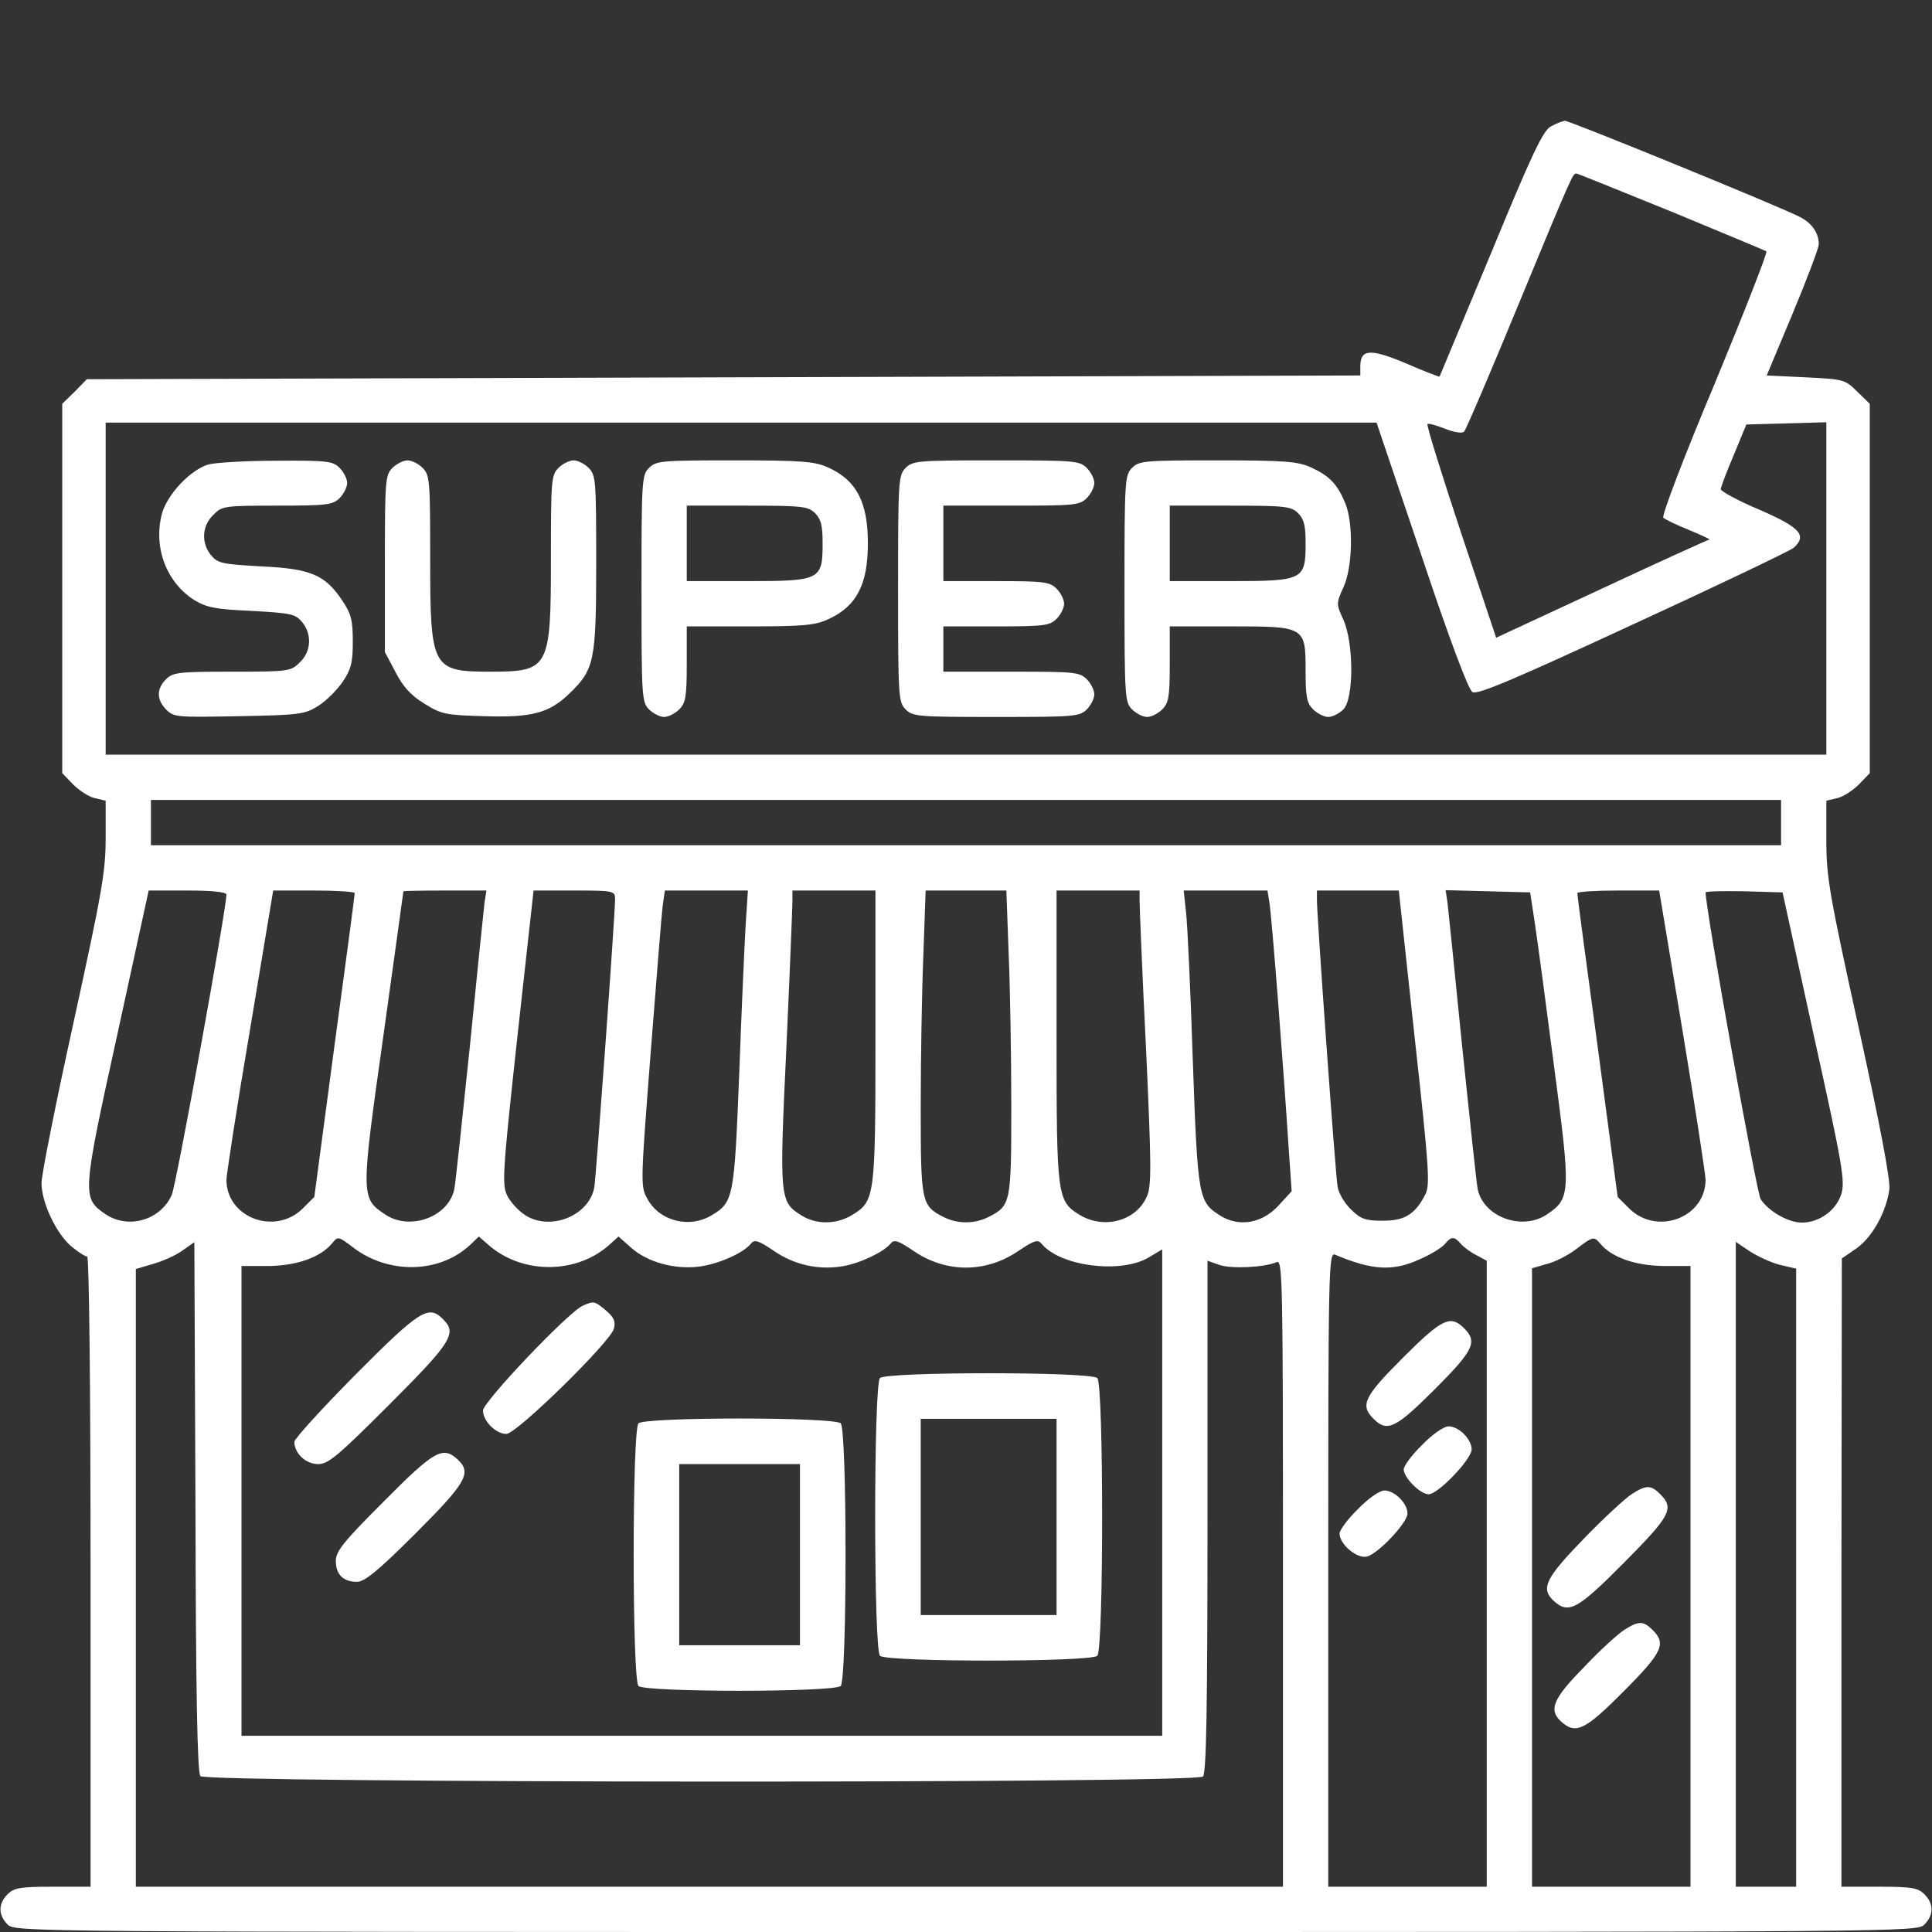
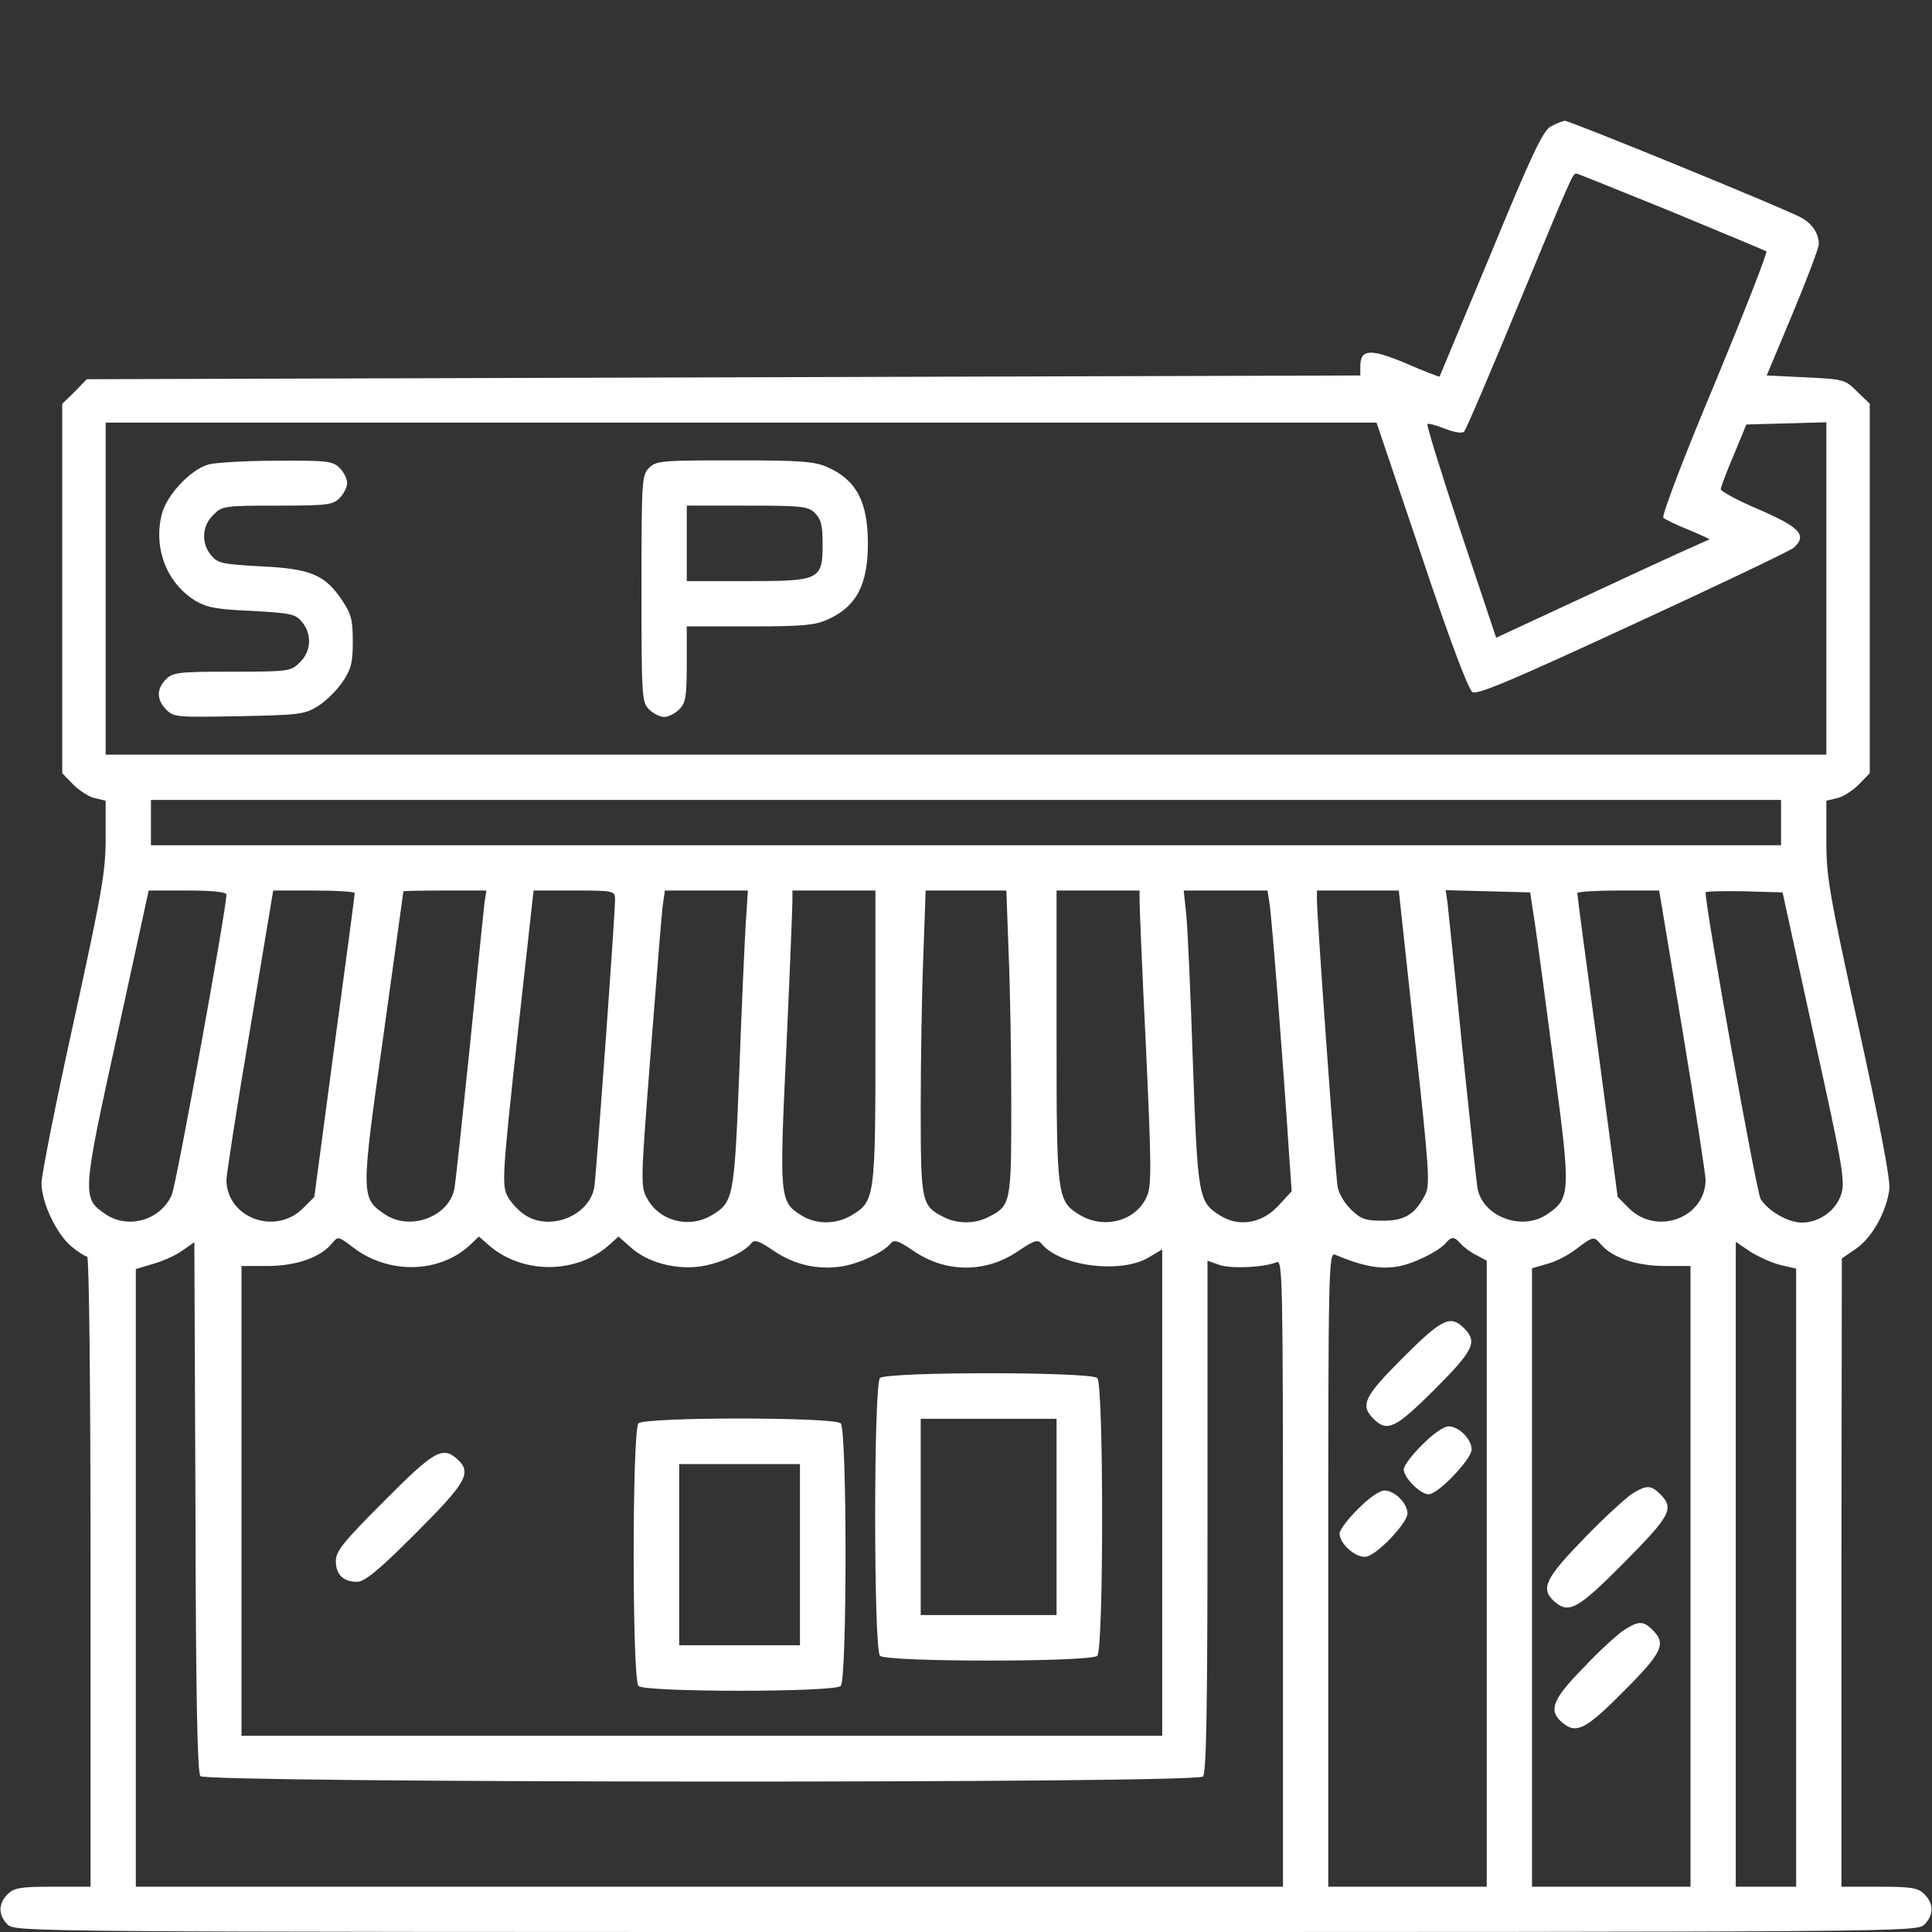
<svg xmlns="http://www.w3.org/2000/svg" width="64" height="64" viewBox="0 0 64 64" fill="none">
  <rect x="0" y="0" width="64" height="64" fill="#333333" stroke="none" />
  <path d="M51.375 4.188C51.112 4.325 50.737 5.125 49.388 8.4C48.462 10.613 47.7 12.45 47.688 12.475C47.675 12.488 47.175 12.3 46.575 12.037C45.388 11.537 45.062 11.562 45.062 12.137V12.438L23.975 12.5L2.875 12.562L2.475 12.975L2.062 13.375V19.5V25.613L2.425 25.988C2.625 26.188 2.95 26.4 3.138 26.438L3.5 26.525V27.775C3.5 28.875 3.375 29.575 2.438 33.862C1.85 36.525 1.375 38.925 1.375 39.188C1.375 39.837 1.863 40.862 2.362 41.288C2.587 41.475 2.825 41.625 2.888 41.625C2.95 41.625 3 45.763 3 52.062V62.5H1.75C0.662 62.5 0.463 62.538 0.25 62.75C-0.062 63.062 -0.062 63.438 0.25 63.75C0.5 64 0.662 64 32 64C63.337 64 63.5 64 63.75 63.75C64.062 63.438 64.062 63.062 63.75 62.75C63.538 62.538 63.337 62.5 62.25 62.5H61V52.087L61.013 41.688L61.487 41.362C62.013 41 62.487 40.15 62.587 39.4C62.625 39.087 62.288 37.312 61.575 34.062C60.6 29.625 60.5 29.062 60.5 27.85V26.525L60.862 26.438C61.05 26.4 61.375 26.188 61.575 25.988L61.938 25.613V19.5V13.375L61.525 12.975C61.125 12.575 61.087 12.562 59.825 12.5L58.525 12.438L59.388 10.375C59.862 9.238 60.25 8.213 60.25 8.088C60.25 7.725 60.025 7.4 59.65 7.2C59.013 6.862 52 4 51.837 4C51.763 4.013 51.55 4.088 51.375 4.188ZM55.375 7.013C57.062 7.713 58.475 8.3 58.513 8.325C58.562 8.35 57.788 10.325 56.8 12.713C55.8 15.088 55.038 17.087 55.1 17.15C55.15 17.2 55.525 17.387 55.938 17.55C56.35 17.725 56.663 17.863 56.625 17.875C56.587 17.875 54.987 18.6 53.062 19.5L49.562 21.125L48.388 17.613C47.75 15.688 47.25 14.088 47.288 14.05C47.312 14.012 47.575 14.088 47.862 14.2C48.175 14.325 48.438 14.363 48.5 14.3C48.562 14.238 49.375 12.338 50.312 10.062C52.125 5.675 52.1 5.75 52.225 5.75C52.263 5.75 53.675 6.325 55.375 7.013ZM47.087 18.4C48 21.137 48.638 22.837 48.775 22.925C48.938 23.025 50.087 22.538 54.087 20.688C56.888 19.4 59.288 18.25 59.413 18.15C59.875 17.738 59.638 17.475 58.288 16.887C57.575 16.587 57 16.275 57 16.2C57.013 16.125 57.2 15.613 57.438 15.062L57.85 14.062L59.175 14.025L60.5 13.988V19.5V25H32H3.5V19.5V14H24.55H45.6L47.087 18.4ZM59 27.25V28H32H5V27.25V26.5H32H59V27.25ZM7.5 29.637C7.5 30.113 5.838 39.263 5.688 39.587C5.312 40.425 4.25 40.725 3.5 40.225C2.712 39.688 2.712 39.6 3.888 34.263L4.925 29.5H6.213C7.05 29.5 7.5 29.55 7.5 29.637ZM11.75 29.587C11.75 29.65 11.45 31.925 11.075 34.675L10.412 39.65L10.037 40.025C9.125 40.938 7.513 40.35 7.5 39.087C7.5 38.938 7.838 36.712 8.275 34.15L9.05 29.5H10.4C11.137 29.5 11.75 29.538 11.75 29.587ZM16.05 29.9C16.025 30.125 15.8 32.275 15.562 34.688C15.312 37.087 15.088 39.212 15.05 39.388C14.863 40.312 13.575 40.788 12.75 40.225C11.95 39.688 11.95 39.625 12.7 34.312C13.062 31.7 13.363 29.55 13.363 29.525C13.375 29.512 13.988 29.5 14.738 29.5H16.113L16.05 29.9ZM20.375 29.788C20.375 30.312 19.75 38.938 19.688 39.325C19.525 40.263 18.25 40.788 17.413 40.263C17.188 40.125 16.925 39.837 16.812 39.625C16.625 39.263 16.637 38.938 17.137 34.362L17.675 29.5H19.025C20.337 29.5 20.375 29.512 20.375 29.788ZM24.7 30.65C24.663 31.288 24.562 33.5 24.488 35.562C24.325 39.65 24.3 39.825 23.587 40.25C22.837 40.712 21.837 40.45 21.438 39.7C21.212 39.3 21.225 39.138 21.55 34.925C21.738 32.525 21.913 30.325 21.95 30.025L22.025 29.5H23.4H24.775L24.7 30.65ZM29 34.312C29 39.65 28.988 39.788 28.225 40.25C27.712 40.562 27.05 40.575 26.55 40.263C25.825 39.812 25.812 39.712 26.05 34.7C26.163 32.225 26.25 30.038 26.25 29.837V29.5H27.625H29V34.312ZM33.413 31.587C33.462 32.725 33.5 34.987 33.5 36.612C33.5 39.85 33.487 39.938 32.75 40.312C32.288 40.55 31.712 40.55 31.25 40.312C30.525 39.938 30.5 39.837 30.5 36.688C30.5 35.112 30.538 32.837 30.587 31.65L30.663 29.5H32H33.337L33.413 31.587ZM37.75 29.837C37.75 30.038 37.837 32.212 37.962 34.7C38.138 38.538 38.15 39.263 38 39.612C37.663 40.438 36.587 40.737 35.775 40.25C35.013 39.788 35 39.65 35 34.312V29.5H36.375H37.75V29.837ZM42.05 29.9C42.125 30.288 42.525 35.462 42.7 38.2L42.788 39.462L42.35 39.938C41.812 40.525 41.038 40.663 40.413 40.263C39.7 39.812 39.675 39.675 39.513 35.125C39.438 32.825 39.337 30.613 39.288 30.212L39.212 29.5H40.6H41.987L42.05 29.9ZM46.862 34.362C47.35 38.775 47.375 39.263 47.212 39.575C46.875 40.225 46.538 40.438 45.812 40.438C45.237 40.438 45.087 40.388 44.763 40.075C44.55 39.875 44.35 39.538 44.312 39.325C44.237 38.925 43.625 30.363 43.625 29.812V29.5H44.975H46.337L46.862 34.362ZM50.85 30.625C50.938 31.212 51.225 33.35 51.487 35.375C52.038 39.525 52.025 39.7 51.25 40.225C50.425 40.788 49.138 40.312 48.95 39.388C48.913 39.212 48.688 37.087 48.438 34.688C48.2 32.275 47.975 30.125 47.95 29.9L47.888 29.488L49.288 29.525L50.688 29.562L50.85 30.625ZM55.737 34.15C56.163 36.712 56.5 38.938 56.5 39.087C56.487 40.35 54.875 40.938 53.962 40.025L53.587 39.65L52.925 34.675C52.55 31.925 52.25 29.65 52.25 29.587C52.25 29.538 52.862 29.5 53.6 29.5H54.962L55.737 34.15ZM60.087 34.312C61.025 38.55 61.125 39.112 61 39.538C60.837 40.087 60.275 40.5 59.688 40.5C59.237 40.5 58.587 40.125 58.325 39.725C58.188 39.513 56.5 30.125 56.5 29.562C56.5 29.525 57.075 29.512 57.775 29.525L59.05 29.562L60.087 34.312ZM11.7 41.325C12.875 42.225 14.575 42.188 15.588 41.225L15.863 40.962L16.238 41.288C17.363 42.225 19.137 42.2 20.212 41.212L20.488 40.962L20.913 41.337C21.45 41.812 22.325 42.05 23.125 41.962C23.762 41.888 24.6 41.525 24.863 41.212C24.988 41.05 25.1 41.075 25.637 41.438C26.312 41.9 27.1 42.075 27.887 41.95C28.462 41.862 29.25 41.487 29.488 41.212C29.613 41.05 29.725 41.075 30.262 41.438C31.337 42.175 32.663 42.175 33.737 41.438C34.275 41.075 34.388 41.05 34.513 41.212C35.138 41.95 37.112 42.2 38.038 41.663L38.5 41.388V49.438V57.5H23.25H8V49.712V41.938H8.912C9.838 41.925 10.613 41.65 10.988 41.2C11.2 40.95 11.188 40.938 11.7 41.325ZM48.388 41.2C48.475 41.3 48.7 41.475 48.9 41.575L49.25 41.763V52.125V62.5H46.625H44V51.987C44 42.025 44.013 41.475 44.225 41.562C45.462 42.087 46.163 42.125 47.062 41.7C47.413 41.55 47.763 41.325 47.862 41.212C48.075 40.95 48.175 40.95 48.388 41.2ZM53.013 41.2C53.388 41.65 54.163 41.925 55.1 41.938H56V52.212V62.5H53.375H50.75V52.25V42.013L51.225 41.875C51.5 41.812 51.938 41.587 52.2 41.388C52.775 40.95 52.8 40.95 53.013 41.2ZM6.638 58.837C6.838 59.062 39.612 59.087 39.85 58.85C39.962 58.737 40 56.65 40 50.237V41.763L40.388 41.9C40.775 42.038 41.875 41.987 42.288 41.812C42.487 41.725 42.5 42.263 42.5 52.112V62.5H23.5H4.5V52.263V42.038L5.05 41.875C5.362 41.788 5.8 41.6 6.025 41.438L6.438 41.15L6.475 49.913C6.487 56.125 6.537 58.712 6.638 58.837ZM58.962 41.9L59.5 42.025V52.263V62.5H58.5H57.5V51.812V41.138L57.962 41.45C58.212 41.612 58.663 41.825 58.962 41.9Z" fill="white" />
  <path d="M6.9 15.387C6.312 15.562 5.537 16.375 5.362 17.025C5.075 18.137 5.512 19.3 6.45 19.887C6.85 20.125 7.15 20.187 8.35 20.237C9.65 20.312 9.787 20.337 10.012 20.612C10.337 21.012 10.312 21.575 9.937 21.937C9.637 22.237 9.587 22.25 7.687 22.25C5.912 22.25 5.725 22.275 5.5 22.5C5.175 22.825 5.187 23.187 5.512 23.512C5.762 23.762 5.875 23.762 7.912 23.725C9.925 23.687 10.1 23.662 10.537 23.387C10.8 23.225 11.162 22.862 11.35 22.587C11.637 22.162 11.687 21.937 11.687 21.25C11.687 20.562 11.637 20.337 11.35 19.912C10.775 19.037 10.287 18.837 8.65 18.762C7.35 18.687 7.212 18.662 6.987 18.387C6.662 17.987 6.687 17.425 7.062 17.062C7.35 16.762 7.412 16.75 9.187 16.75C10.837 16.75 11.025 16.725 11.25 16.5C11.387 16.362 11.5 16.137 11.5 16C11.5 15.862 11.387 15.637 11.25 15.5C11.025 15.275 10.837 15.25 9.162 15.262C8.137 15.262 7.125 15.325 6.9 15.387Z" fill="white" />
-   <path d="M13 15.5C12.762 15.738 12.75 15.912 12.75 18.675V21.6L13.1 22.262C13.35 22.75 13.613 23.038 14.062 23.312C14.625 23.663 14.762 23.688 16.038 23.725C17.613 23.775 18.2 23.625 18.875 22.962C19.688 22.175 19.75 21.9 19.75 18.65C19.75 15.912 19.738 15.738 19.5 15.5C19.363 15.363 19.137 15.25 19 15.25C18.863 15.25 18.637 15.363 18.5 15.5C18.262 15.738 18.25 15.912 18.25 18.5C18.25 22.15 18.188 22.25 16.25 22.25C14.312 22.25 14.25 22.15 14.25 18.5C14.25 15.912 14.238 15.738 14 15.5C13.863 15.363 13.637 15.25 13.5 15.25C13.363 15.25 13.137 15.363 13 15.5Z" fill="white" />
  <path d="M21.5 15.5C21.262 15.738 21.25 15.912 21.25 19.5C21.25 23.087 21.262 23.262 21.5 23.5C21.637 23.637 21.863 23.75 22 23.75C22.137 23.75 22.363 23.637 22.5 23.5C22.712 23.288 22.75 23.087 22.75 22V20.75H24.85C26.613 20.75 27.012 20.712 27.438 20.512C28.375 20.087 28.75 19.363 28.75 18C28.75 16.637 28.375 15.912 27.438 15.488C27 15.287 26.587 15.25 24.35 15.25C21.913 15.25 21.738 15.262 21.5 15.5ZM27 17C27.2 17.2 27.25 17.413 27.25 18C27.25 19.212 27.175 19.25 24.75 19.25H22.75V18V16.75H24.75C26.587 16.75 26.775 16.775 27 17Z" fill="white" />
-   <path d="M30 15.5C29.762 15.738 29.75 15.912 29.75 19.5C29.75 23.087 29.762 23.262 30 23.5C30.238 23.738 30.413 23.75 33 23.75C35.587 23.75 35.763 23.738 36 23.5C36.138 23.363 36.25 23.137 36.25 23C36.25 22.863 36.138 22.637 36 22.5C35.763 22.262 35.587 22.25 33.5 22.25H31.25V21.5V20.75H33C34.587 20.75 34.775 20.725 35 20.5C35.138 20.363 35.25 20.137 35.25 20C35.25 19.863 35.138 19.637 35 19.5C34.775 19.275 34.587 19.25 33 19.25H31.25V18V16.75H33.5C35.587 16.75 35.763 16.738 36 16.5C36.138 16.363 36.25 16.137 36.25 16C36.25 15.863 36.138 15.637 36 15.5C35.763 15.262 35.587 15.25 33 15.25C30.413 15.25 30.238 15.262 30 15.5Z" fill="white" />
-   <path d="M37.5 15.5C37.263 15.738 37.25 15.912 37.25 19.5C37.25 23.087 37.263 23.262 37.5 23.5C37.638 23.637 37.862 23.75 38 23.75C38.138 23.75 38.362 23.637 38.5 23.5C38.712 23.288 38.75 23.087 38.75 22V20.75H40.75C43.25 20.75 43.25 20.75 43.25 22.25C43.25 23.087 43.288 23.288 43.5 23.5C43.638 23.637 43.862 23.75 44 23.75C44.138 23.75 44.362 23.637 44.5 23.5C44.85 23.15 44.85 21.312 44.5 20.525C44.263 20.012 44.263 19.988 44.5 19.462C44.812 18.8 44.837 17.325 44.562 16.663C44.3 16.038 44.038 15.762 43.438 15.488C43 15.287 42.587 15.25 40.35 15.25C37.913 15.25 37.737 15.262 37.5 15.5ZM43 17C43.2 17.2 43.25 17.413 43.25 18C43.25 19.212 43.175 19.25 40.75 19.25H38.75V18V16.75H40.75C42.587 16.75 42.775 16.775 43 17Z" fill="white" />
-   <path d="M19.312 43.25C18.85 43.438 16 46.438 16 46.725C16 47.075 16.425 47.5 16.775 47.5C17.113 47.5 20.225 44.45 20.337 44.013C20.4 43.775 20.337 43.638 20.075 43.413C19.7 43.1 19.675 43.087 19.312 43.25Z" fill="white" />
-   <path d="M11.775 45.538C10.662 46.663 9.75 47.663 9.75 47.763C9.75 48.138 10.125 48.5 10.537 48.5C10.875 48.5 11.188 48.237 12.9 46.525C14.963 44.462 15.15 44.163 14.675 43.7C14.2 43.212 13.9 43.4 11.775 45.538Z" fill="white" />
  <path d="M29.15 45.65C28.938 45.862 28.938 54.637 29.15 54.85C29.363 55.062 36.138 55.062 36.35 54.85C36.563 54.637 36.563 45.862 36.35 45.65C36.138 45.437 29.363 45.437 29.15 45.65ZM35 50.25V53.5H32.75H30.5V50.25V47H32.75H35V50.25Z" fill="white" />
  <path d="M21.15 47.15C20.938 47.362 20.938 55.637 21.15 55.85C21.363 56.062 27.638 56.062 27.85 55.85C28.063 55.637 28.063 47.362 27.85 47.15C27.638 46.937 21.363 46.937 21.15 47.15ZM26.5 51.5V54.5H24.5H22.5V51.5V48.5H24.5H26.5V51.5Z" fill="white" />
  <path d="M12.725 49.725C11.363 51.087 11.125 51.387 11.125 51.712C11.125 52.162 11.375 52.4 11.825 52.4C12.075 52.4 12.525 52.037 13.762 50.8C15.463 49.1 15.637 48.787 15.15 48.337C14.662 47.9 14.387 48.05 12.725 49.725Z" fill="white" />
  <path d="M46.475 44.975C45.175 46.275 45.05 46.55 45.5 47C45.95 47.45 46.225 47.325 47.525 46.025C48.825 44.725 48.95 44.45 48.5 44C48.05 43.55 47.775 43.675 46.475 44.975Z" fill="white" />
  <path d="M47.112 47.862C46.775 48.188 46.5 48.562 46.5 48.675C46.5 48.95 47.05 49.5 47.325 49.5C47.638 49.5 48.75 48.337 48.75 48.013C48.75 47.675 48.325 47.25 47.987 47.25C47.825 47.25 47.45 47.513 47.112 47.862Z" fill="white" />
  <path d="M44.987 49.987C44.65 50.312 44.375 50.687 44.375 50.8C44.375 51.162 44.962 51.65 45.288 51.562C45.675 51.45 46.625 50.437 46.625 50.137C46.625 49.8 46.2 49.375 45.862 49.375C45.7 49.375 45.325 49.637 44.987 49.987Z" fill="white" />
  <path d="M54.063 49.487C53.863 49.612 53.138 50.275 52.475 50.962C51.188 52.287 51.025 52.625 51.475 53.037C51.963 53.475 52.25 53.325 53.788 51.775C55.325 50.225 55.475 49.975 55 49.5C54.688 49.187 54.538 49.187 54.063 49.487Z" fill="white" />
  <path d="M53.812 53.988C53.612 54.113 53 54.663 52.475 55.225C51.437 56.275 51.287 56.65 51.725 57.038C52.2 57.463 52.512 57.313 53.787 56.025C55.075 54.738 55.2 54.45 54.75 54C54.437 53.688 54.287 53.688 53.812 53.988Z" fill="white" />
</svg>